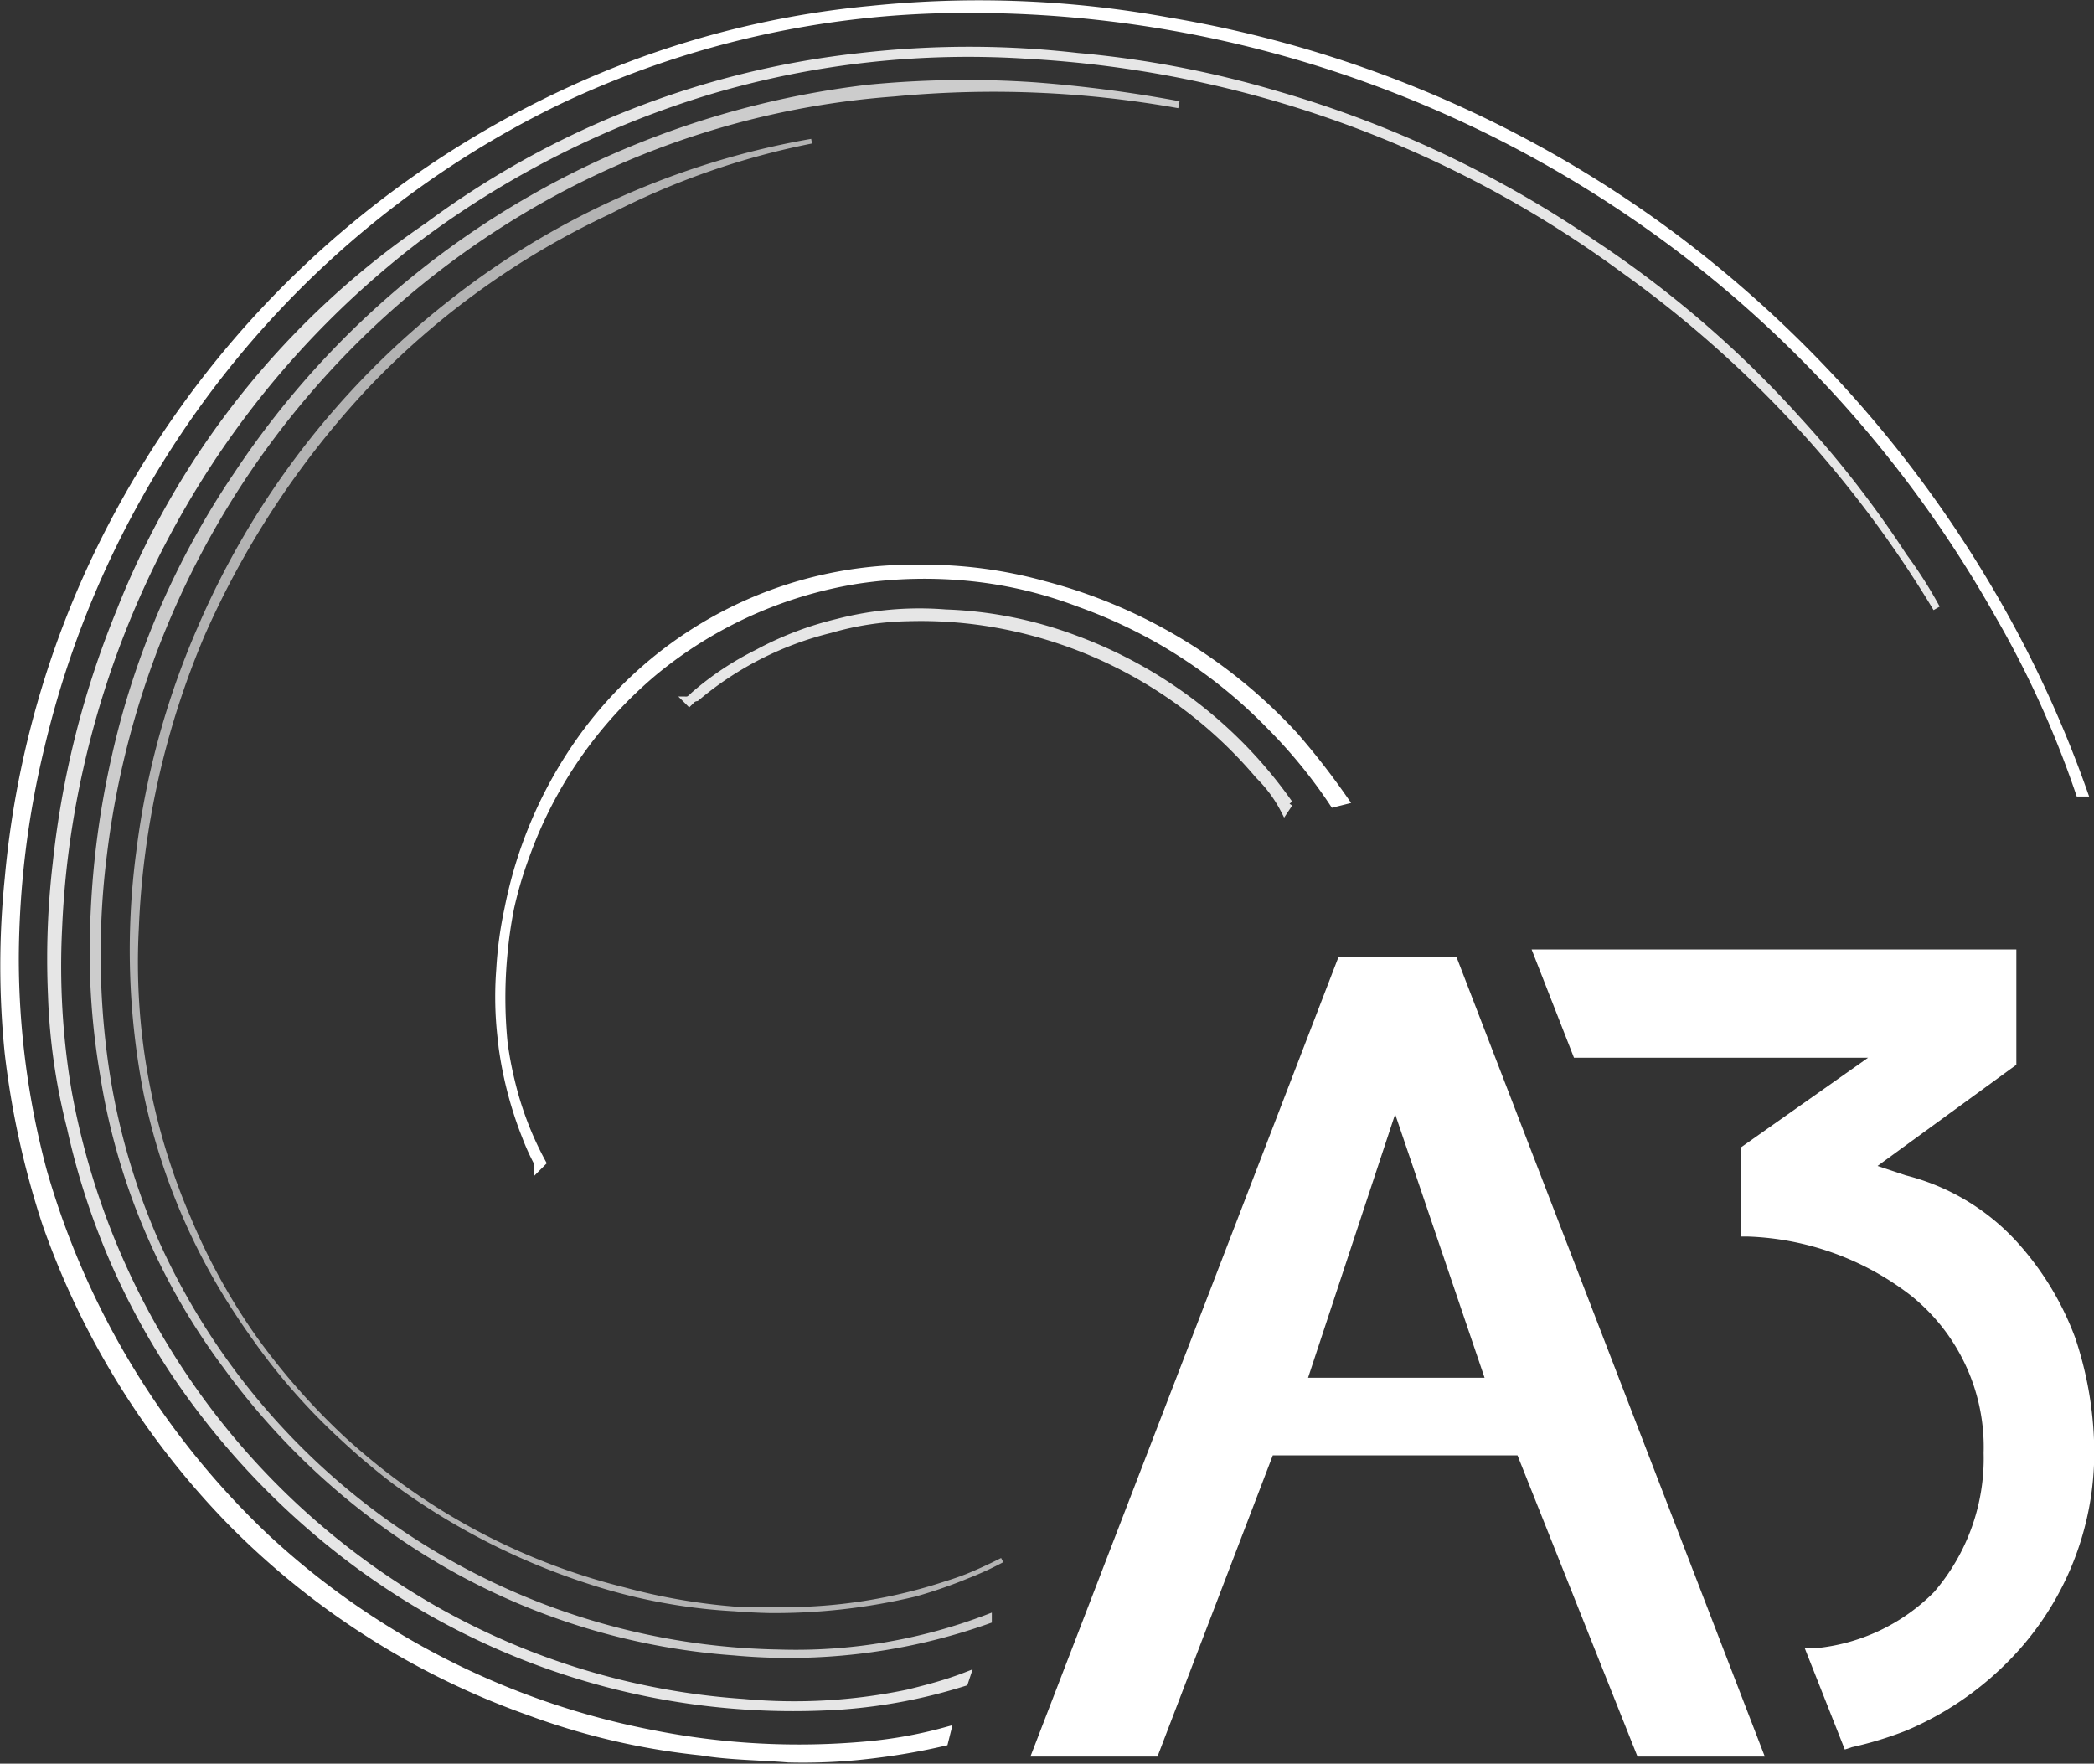
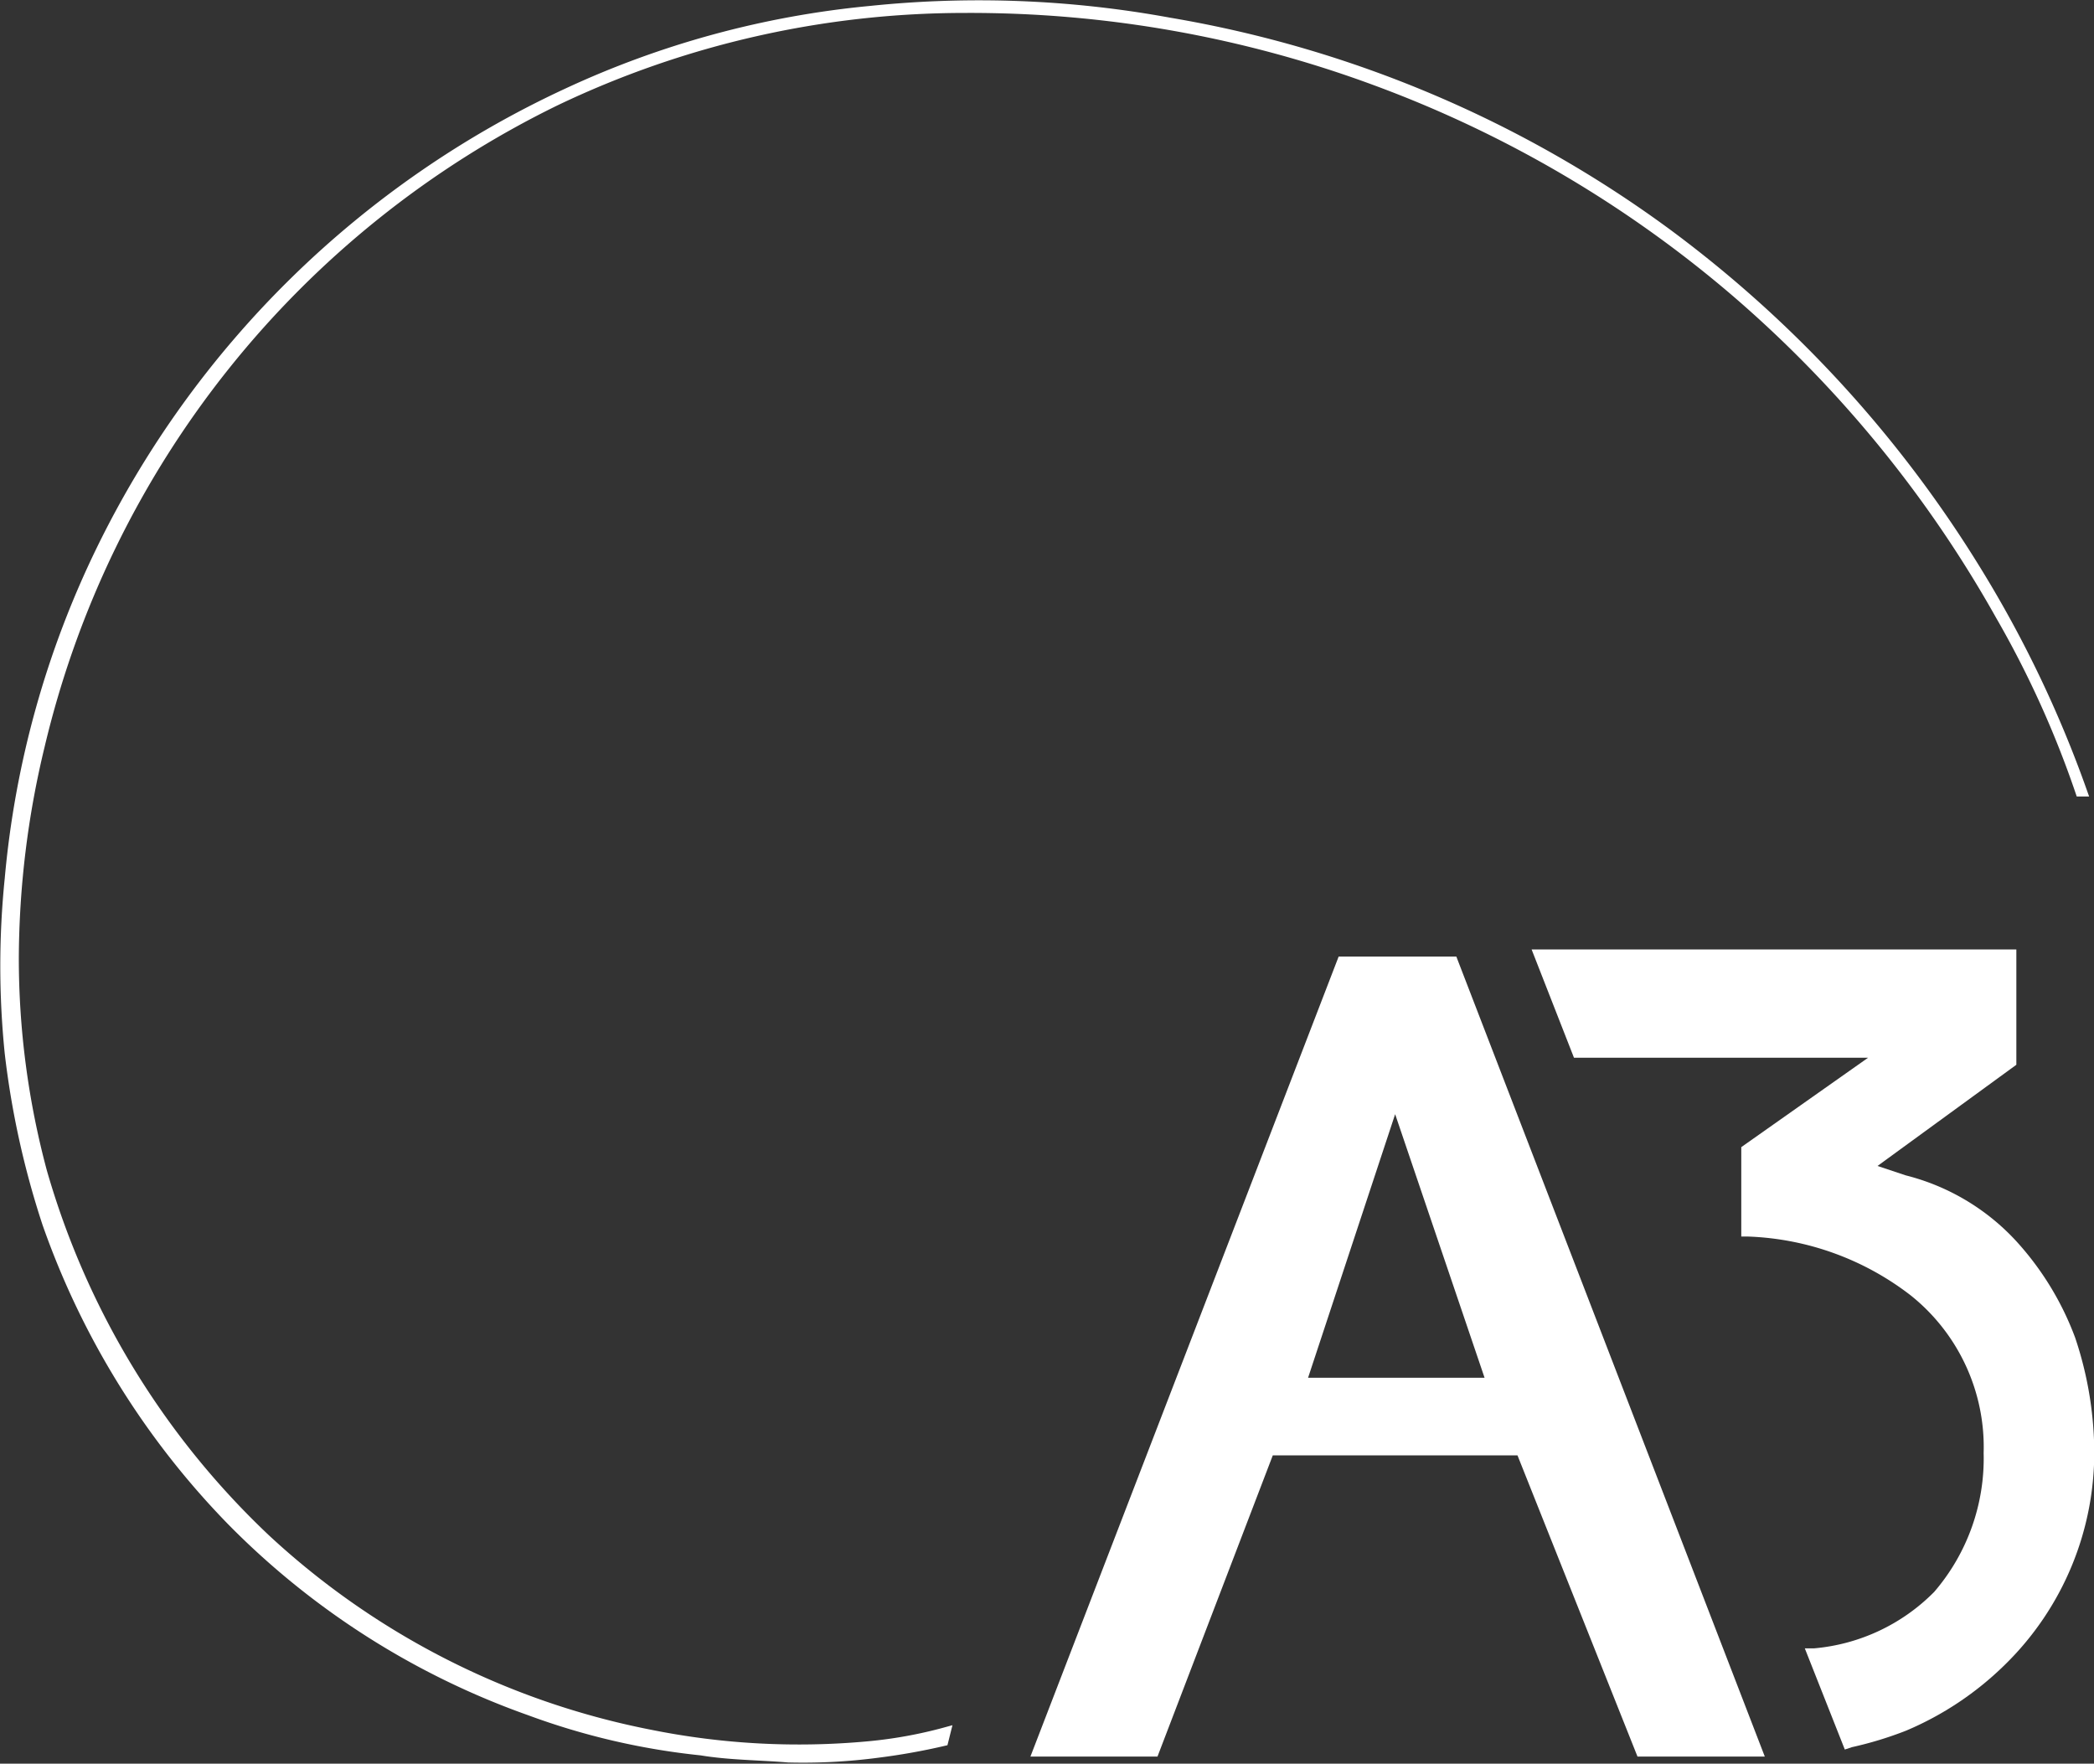
<svg xmlns="http://www.w3.org/2000/svg" viewBox="0 0 88.99 74.95">
  <rect x="0" y="0" width="88.99" height="74.95" fill="#333333" stroke="none" />
  <defs>
    <style>.cls-1,.cls-3,.cls-5{fill:#fff;}.cls-2{fill:#e6e6e6;stroke:#e6e6e6;}.cls-2,.cls-3,.cls-4,.cls-5,.cls-6{stroke-miterlimit:10;}.cls-2,.cls-6{stroke-width:0.3px;}.cls-3,.cls-5{stroke:#fff;}.cls-3{stroke-width:0.4px;}.cls-4{fill:#b3b3b3;stroke:#b3b3b3;stroke-width:0.2px;}.cls-5{stroke-width:0.4px;}.cls-6{fill:#ccc;stroke:#ccc;}</style>
  </defs>
  <title>Logo</title>
  <g id="Calque_2" data-name="Calque 2">
    <g id="svg30">
      <g id="Calque_2-2" data-name="Calque 2">
        <g id="g13">
          <g id="g9">
            <path id="path7" class="cls-1" d="M61.89,40.65h-5l-13.1,34h5.4l4.9-12.8h10.4l5.1,12.8H75Zm-6.3,17.9,3.7-11.2,3.8,11.2Z" />
          </g>
          <path id="path11" class="cls-1" d="M88.19,56.85a12.58,12.58,0,0,0-2.5-4.1,9.56,9.56,0,0,0-4.7-2.8l-1.2-.4,5.9-4.3v-4.9H65.09l1.8,4.6h12.5L74,48.75v3.8h.3a12,12,0,0,1,6.9,2.5,8.25,8.25,0,0,1,3.1,6.7,8.7,8.7,0,0,1-2.1,5.9,8.18,8.18,0,0,1-5.1,2.4h-.4l1.7,4.3.3-.1a15.46,15.46,0,0,0,2.3-.7,13.43,13.43,0,0,0,4.2-2.8,12.61,12.61,0,0,0,3.8-9.2A15.46,15.46,0,0,0,88.19,56.85Z" />
        </g>
-         <path id="path15" class="cls-2" d="M54.79,34.15a19.25,19.25,0,0,0-9.1-7,17.36,17.36,0,0,0-5.5-1.1,13.88,13.88,0,0,0-4.6.4,14,14,0,0,0-3.4,1.3,12.71,12.71,0,0,0-2.7,1.8c-.1.1-.2.2-.3.2l.1.1.1-.1a.35.35,0,0,1,.2-.1,14,14,0,0,1,5.7-2.9,12.57,12.57,0,0,1,3.3-.5,18.29,18.29,0,0,1,3.3.2,18.94,18.94,0,0,1,11.6,6.5,5.83,5.83,0,0,1,1.1,1.5h0l.2-.3Z" />
-         <path id="path17" class="cls-3" d="M57.09,34a31.75,31.75,0,0,0-2.1-2.7,22,22,0,0,0-10.6-6.4,19,19,0,0,0-5.4-.7h-.4a17.25,17.25,0,0,0-13.9,7.3,18.53,18.53,0,0,0-3.3,8.8,19.63,19.63,0,0,0,0,4.2,16.37,16.37,0,0,0,1,3.8,9.74,9.74,0,0,0,.5,1.1v.1l.1-.1h0a14,14,0,0,1-1.3-3.4,15.11,15.11,0,0,1-.4-4.8,16.46,16.46,0,0,1,1-4.8,18.28,18.28,0,0,1,5.5-7.9,18.09,18.09,0,0,1,8.7-3.9,19.29,19.29,0,0,1,4.8-.1,18.16,18.16,0,0,1,4.6,1.1,21.25,21.25,0,0,1,8.1,5.2,21.58,21.58,0,0,1,2.7,3.3h0l.4-.1Z" />
        <g id="g27">
-           <path id="path19" class="cls-4" d="M38.89,67.75a25.64,25.64,0,0,1-6.2.7,25.79,25.79,0,0,1-6.2-.9,27.34,27.34,0,0,1-11.1-5.7A26.5,26.5,0,0,1,8,51.75a27.42,27.42,0,0,1-2.2-12.3A35.51,35.51,0,0,1,8.59,27a37.57,37.57,0,0,1,7-10.6A34.21,34.21,0,0,1,25.89,9a32.53,32.53,0,0,1,8.6-3,34.2,34.2,0,0,0-15.4,6.9,35.3,35.3,0,0,0-10.6,13.8,34.31,34.31,0,0,0-2.6,9.5,31.77,31.77,0,0,0,.3,10.2,26.8,26.8,0,0,0,3.9,9.4,28.85,28.85,0,0,0,6.7,7.2,29,29,0,0,0,8.2,4.2,24,24,0,0,0,8.2,1.2,21.87,21.87,0,0,0,7-1.1,13.32,13.32,0,0,0,2.4-1h0A20.27,20.27,0,0,1,38.89,67.75Z" />
          <path id="path21" class="cls-5" d="M84,24.25a51.06,51.06,0,0,0-13.1-14.3,49.63,49.63,0,0,0-21.2-9A44.84,44.84,0,0,0,37,.45a39.31,39.31,0,0,0-12.9,3.5,41.4,41.4,0,0,0-19.8,19.4,40.07,40.07,0,0,0-3.9,14,36.6,36.6,0,0,0,0,7.4A36.61,36.61,0,0,0,2,52a34.39,34.39,0,0,0,7.9,12.7,33.46,33.46,0,0,0,12.6,8,29.85,29.85,0,0,0,7.3,1.7c1.2.2,2.5.2,3.7.3a24.2,24.2,0,0,0,3.8-.2,27.41,27.41,0,0,0,2.8-.5l.1-.4a19.09,19.09,0,0,1-3.3.6,32,32,0,0,1-9.3-.5,33.44,33.44,0,0,1-16.3-8.3,34.56,34.56,0,0,1-9.5-15.6,35,35,0,0,1-1.2-9.1,38.89,38.89,0,0,1,1.1-9,41,41,0,0,1,21.9-27.4A40.32,40.32,0,0,1,41,.35a49.66,49.66,0,0,1,17.5,3.1,50.19,50.19,0,0,1,15.3,9A51,51,0,0,1,85,26.15a42.12,42.12,0,0,1,3.4,7.5h.1A49.26,49.26,0,0,0,84,24.25Z" />
-           <path id="path23" class="cls-2" d="M38.59,71.95a23.58,23.58,0,0,1-7,.4,30.76,30.76,0,0,1-13.2-4,31.85,31.85,0,0,1-15.5-22,32,32,0,0,1-.4-6.9,38.36,38.36,0,0,1,.9-6.8,39.38,39.38,0,0,1,5.3-12.7,38.61,38.61,0,0,1,9.3-10,39.91,39.91,0,0,1,12.2-6.1,38.71,38.71,0,0,1,13.5-1.5A47.14,47.14,0,0,1,69,11.45a48.21,48.21,0,0,1,13.3,14.4,18.64,18.64,0,0,0-1.4-2.2,44.4,44.4,0,0,0-4.5-5.8,45.26,45.26,0,0,0-8.7-7.5A46.91,46.91,0,0,0,54.19,4a43.14,43.14,0,0,0-8.4-1.6,40.41,40.41,0,0,0-9.2,0,37.67,37.67,0,0,0-18.4,7.2A35.61,35.61,0,0,0,5.09,26a39.11,39.11,0,0,0-2.7,10.7,35,35,0,0,0-.2,5.6,26.08,26.08,0,0,0,.8,5.6,30.8,30.8,0,0,0,4.4,10.4,33,33,0,0,0,7.7,8.1,31.19,31.19,0,0,0,20.7,6.1,22.78,22.78,0,0,0,5.2-1l.1-.3C40.19,71.55,39.39,71.75,38.59,71.95Z" />
-           <path id="path25" class="cls-6" d="M33.09,70.25a29.61,29.61,0,0,1-26.5-17.5,28.91,28.91,0,0,1-2.2-8,33.73,33.73,0,0,1,0-8.4A37.09,37.09,0,0,1,22.09,9,35.9,35.9,0,0,1,38,3.95a44.69,44.69,0,0,1,12.1.5,57,57,0,0,0-6.1-.8,42.92,42.92,0,0,0-7.1.1,37.89,37.89,0,0,0-9,2.2,37.16,37.16,0,0,0-17.8,14.2,35,35,0,0,0-5.2,12,37.25,37.25,0,0,0-.9,6.7,31.08,31.08,0,0,0,.4,6.8A27.9,27.9,0,0,0,9.59,58a30.2,30.2,0,0,0,9.8,8.7,28.65,28.65,0,0,0,11.8,3.5A25.33,25.33,0,0,0,42,68.85v-.1A22.85,22.85,0,0,1,33.09,70.25Z" />
        </g>
      </g>
    </g>
  </g>
</svg>